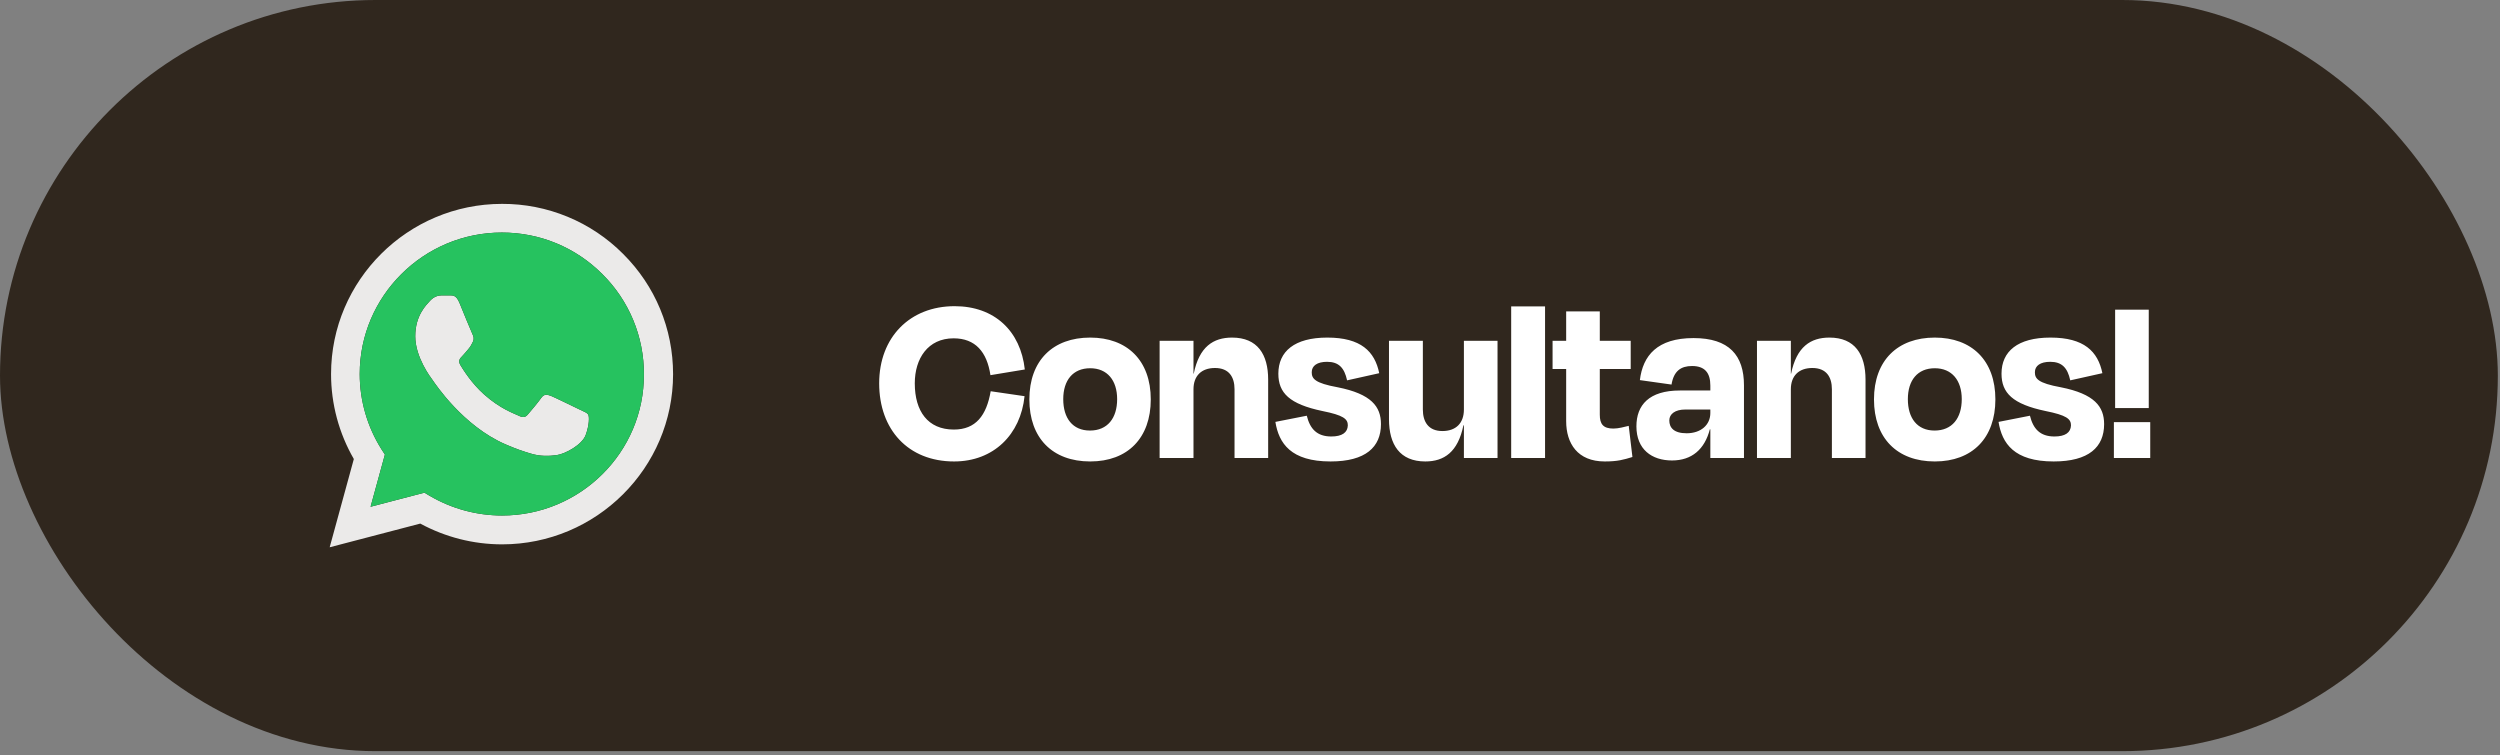
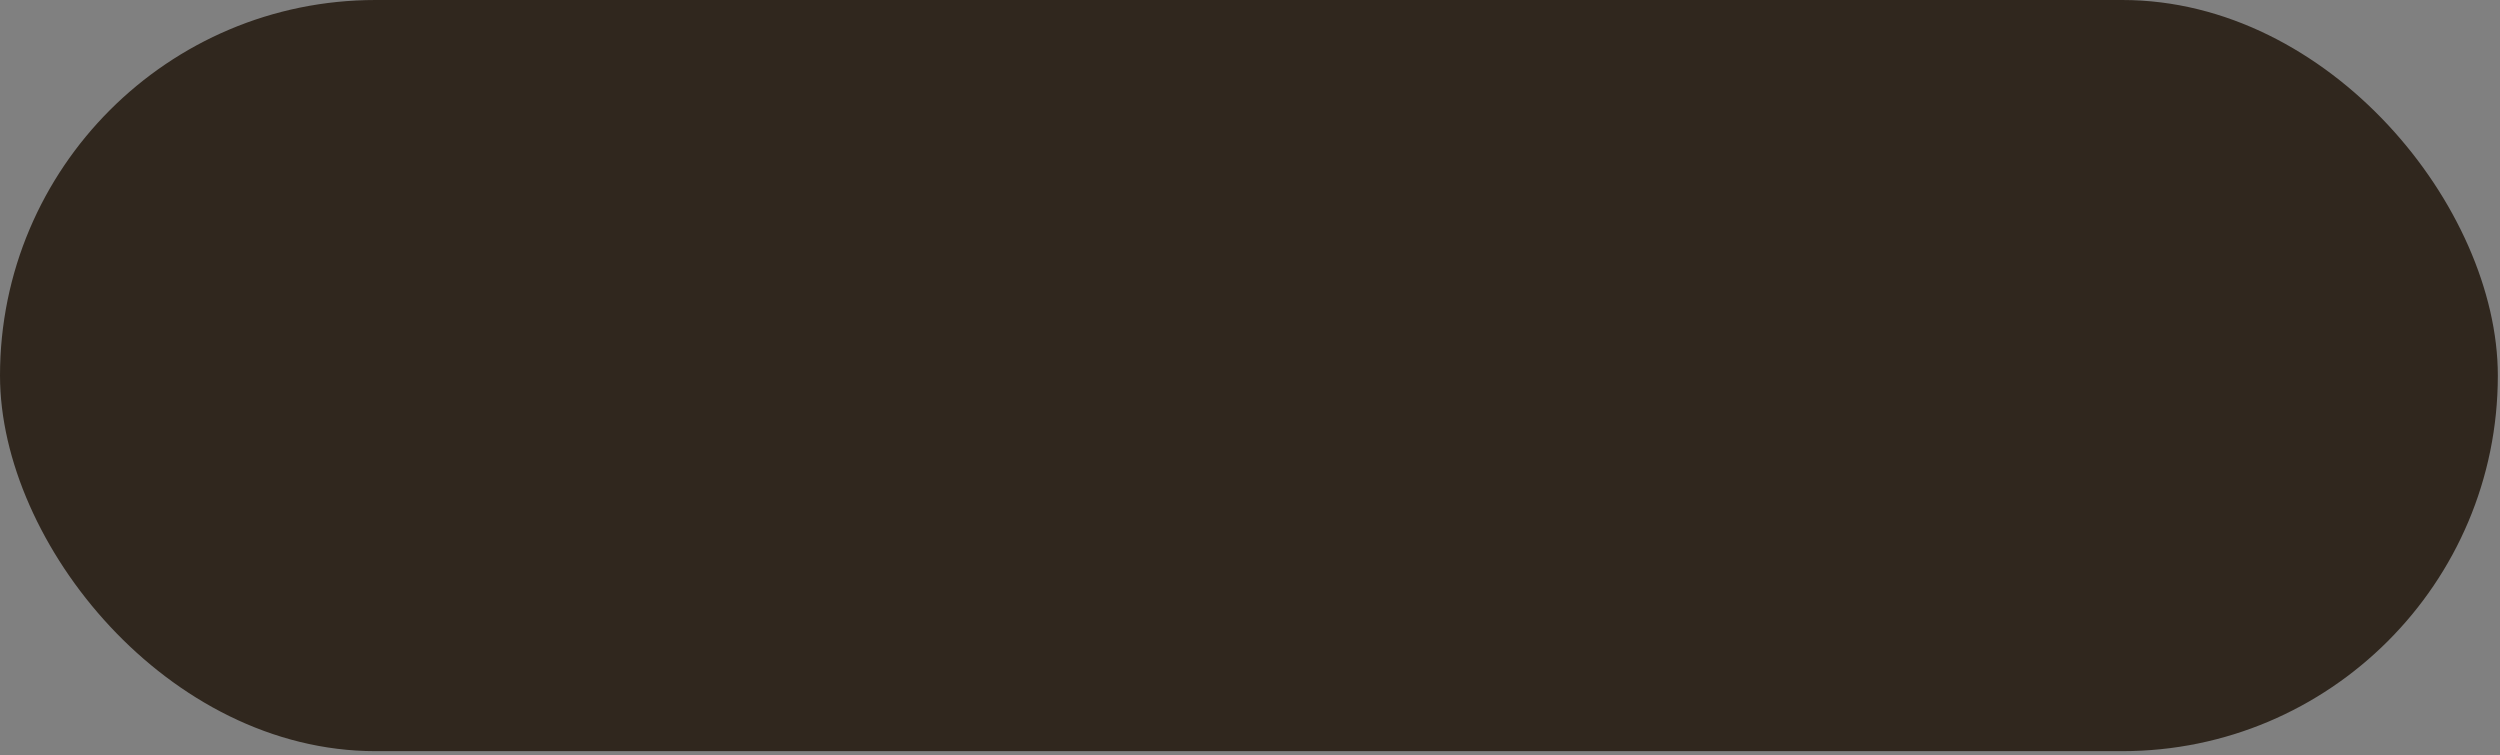
<svg xmlns="http://www.w3.org/2000/svg" width="182" height="55" viewBox="0 0 182 55" fill="none">
  <rect x="0" y="0" width="182" height="55" fill="#808080" stroke="none" />
  <rect width="181.842" height="54.684" rx="27.342" fill="#30271E" />
  <g opacity="0.9">
-     <path d="M45.357 18.479C44.205 17.322 42.833 16.404 41.321 15.78C39.809 15.155 38.187 14.836 36.55 14.842C29.691 14.842 24.101 20.404 24.101 27.229C24.101 29.417 24.678 31.542 25.759 33.417L24 39.842L30.596 38.117C32.417 39.104 34.465 39.629 36.55 39.629C43.41 39.629 49 34.067 49 27.242C49 23.929 47.706 20.817 45.357 18.479ZM36.55 37.529C34.691 37.529 32.869 37.029 31.274 36.092L30.897 35.867L26.977 36.892L28.02 33.092L27.769 32.704C26.736 31.063 26.187 29.166 26.186 27.229C26.186 21.554 30.834 16.929 36.538 16.929C39.301 16.929 41.902 18.004 43.849 19.954C44.814 20.909 45.578 22.045 46.097 23.296C46.617 24.547 46.882 25.888 46.877 27.242C46.902 32.917 42.254 37.529 36.55 37.529ZM42.229 29.829C41.915 29.679 40.382 28.929 40.105 28.817C39.817 28.717 39.616 28.667 39.402 28.967C39.188 29.279 38.598 29.979 38.422 30.179C38.246 30.392 38.058 30.417 37.744 30.254C37.43 30.104 36.425 29.767 35.244 28.717C34.314 27.892 33.699 26.879 33.51 26.567C33.334 26.254 33.485 26.092 33.648 25.929C33.786 25.792 33.962 25.567 34.113 25.392C34.264 25.217 34.327 25.079 34.427 24.879C34.528 24.667 34.477 24.492 34.402 24.342C34.327 24.192 33.699 22.667 33.447 22.042C33.196 21.442 32.932 21.517 32.744 21.504H32.141C31.927 21.504 31.601 21.579 31.312 21.892C31.035 22.204 30.231 22.954 30.231 24.479C30.231 25.996 31.338 27.464 31.498 27.676L31.5 27.679C31.651 27.892 33.699 31.017 36.814 32.354C37.555 32.679 38.133 32.867 38.585 33.004C39.327 33.242 40.005 33.204 40.545 33.129C41.148 33.042 42.392 32.379 42.643 31.654C42.907 30.929 42.907 30.317 42.819 30.179C42.731 30.042 42.543 29.979 42.229 29.829Z" fill="white" />
-     <path fill-rule="evenodd" clip-rule="evenodd" d="M36.55 37.529C34.691 37.529 32.869 37.029 31.274 36.092L30.897 35.867L26.977 36.892L28.02 33.092L27.769 32.704C26.736 31.063 26.187 29.166 26.186 27.229C26.186 21.554 30.834 16.929 36.538 16.929C39.301 16.929 41.902 18.004 43.849 19.954C44.814 20.909 45.578 22.045 46.097 23.296C46.617 24.547 46.882 25.888 46.877 27.242C46.902 32.917 42.254 37.529 36.55 37.529ZM40.105 28.817C40.382 28.929 41.915 29.679 42.229 29.829C42.543 29.979 42.731 30.042 42.819 30.179C42.907 30.317 42.907 30.929 42.643 31.654C42.392 32.379 41.148 33.042 40.545 33.129C40.005 33.204 39.327 33.242 38.585 33.004C38.133 32.867 37.555 32.679 36.814 32.354C33.699 31.017 31.651 27.892 31.5 27.679L31.498 27.676C31.338 27.464 30.231 25.996 30.231 24.479C30.231 22.954 31.035 22.204 31.312 21.892C31.601 21.579 31.927 21.504 32.141 21.504H32.744C32.932 21.517 33.196 21.442 33.447 22.042C33.699 22.667 34.327 24.192 34.402 24.342C34.477 24.492 34.528 24.667 34.427 24.879C34.327 25.079 34.264 25.217 34.113 25.392C33.962 25.567 33.786 25.792 33.648 25.929C33.485 26.092 33.334 26.254 33.51 26.567C33.699 26.879 34.314 27.892 35.244 28.717C36.425 29.767 37.43 30.104 37.744 30.254C38.058 30.417 38.246 30.392 38.422 30.179C38.598 29.979 39.188 29.279 39.402 28.967C39.616 28.667 39.817 28.717 40.105 28.817Z" fill="#25D366" />
-   </g>
-   <path d="M69.458 33.594C66.11 33.594 64.004 31.272 64.004 27.906C64.004 24.558 66.236 22.29 69.494 22.29C72.41 22.29 74.3 24.108 74.606 26.898L72.104 27.312C71.852 25.62 71.006 24.63 69.422 24.63C67.55 24.63 66.596 26.106 66.596 27.906C66.596 29.94 67.55 31.272 69.44 31.272C71.042 31.272 71.816 30.246 72.122 28.482L74.588 28.842C74.3 31.632 72.338 33.594 69.458 33.594ZM79.366 33.594C76.612 33.594 74.938 31.884 74.938 29.076C74.938 26.232 76.666 24.576 79.366 24.576C82.048 24.576 83.776 26.232 83.776 29.076C83.776 31.884 82.102 33.594 79.366 33.594ZM79.366 26.808C78.106 26.808 77.404 27.69 77.404 29.058C77.404 30.444 78.088 31.344 79.348 31.344C80.626 31.344 81.328 30.444 81.328 29.058C81.328 27.69 80.608 26.808 79.366 26.808ZM86.886 28.338V33.342H84.42V24.81H86.886V27.204H86.904C87.3 25.242 88.326 24.576 89.694 24.576C91.548 24.576 92.322 25.8 92.322 27.636V33.342H89.874V28.338C89.874 27.456 89.478 26.79 88.452 26.79C87.462 26.79 86.886 27.366 86.886 28.338ZM96.862 33.594C93.982 33.594 93.1 32.28 92.848 30.714L95.134 30.264C95.368 31.218 95.872 31.776 96.916 31.776C97.708 31.776 98.104 31.488 98.122 30.966C98.122 30.498 97.798 30.228 96.268 29.922C93.874 29.418 93.064 28.608 93.064 27.204C93.064 25.584 94.234 24.576 96.628 24.576C99.076 24.576 100.084 25.584 100.408 27.168L98.068 27.69C97.87 26.772 97.456 26.34 96.61 26.34C95.89 26.34 95.494 26.628 95.494 27.096C95.494 27.564 95.71 27.888 97.384 28.194C99.832 28.68 100.534 29.598 100.534 30.876C100.534 32.55 99.418 33.594 96.862 33.594ZM106.572 33.342V30.966H106.536C106.14 32.91 105.132 33.594 103.764 33.594C101.91 33.594 101.118 32.37 101.118 30.516V24.81H103.584V29.814C103.584 30.696 103.98 31.38 105.006 31.38C105.996 31.38 106.572 30.804 106.572 29.814V24.81H109.02V33.342H106.572ZM112.48 22.308V33.342H110.014V22.308H112.48ZM114.017 30.66V26.862H113.027V24.81H114.017V22.668H116.465V24.81H118.715V26.862H116.465V30.192C116.465 30.876 116.717 31.2 117.455 31.2C117.833 31.2 118.265 31.074 118.571 31.002L118.841 33.27C118.193 33.468 117.761 33.594 116.825 33.594C114.845 33.594 114.017 32.28 114.017 30.66ZM122.785 31.542C123.829 31.542 124.513 30.93 124.513 30.066V29.814H122.677C121.957 29.814 121.525 30.138 121.525 30.606C121.525 31.128 121.849 31.542 122.785 31.542ZM124.513 33.342V31.254H124.477C124.099 32.712 123.163 33.522 121.723 33.522C120.247 33.522 119.131 32.712 119.131 31.038C119.131 29.49 120.049 28.428 122.299 28.428H124.513V28.068C124.513 27.15 124.117 26.646 123.181 26.646C122.371 26.646 121.849 27.006 121.687 27.996L119.383 27.672C119.599 25.89 120.643 24.612 123.289 24.612C125.881 24.612 126.961 25.872 126.961 28.05V33.342H124.513ZM130.374 28.338V33.342H127.908V24.81H130.374V27.204H130.392C130.788 25.242 131.814 24.576 133.182 24.576C135.036 24.576 135.81 25.8 135.81 27.636V33.342H133.362V28.338C133.362 27.456 132.966 26.79 131.94 26.79C130.95 26.79 130.374 27.366 130.374 28.338ZM140.854 33.594C138.1 33.594 136.426 31.884 136.426 29.076C136.426 26.232 138.154 24.576 140.854 24.576C143.536 24.576 145.264 26.232 145.264 29.076C145.264 31.884 143.59 33.594 140.854 33.594ZM140.854 26.808C139.594 26.808 138.892 27.69 138.892 29.058C138.892 30.444 139.576 31.344 140.836 31.344C142.114 31.344 142.816 30.444 142.816 29.058C142.816 27.69 142.096 26.808 140.854 26.808ZM149.508 33.594C146.628 33.594 145.746 32.28 145.494 30.714L147.78 30.264C148.014 31.218 148.518 31.776 149.562 31.776C150.354 31.776 150.75 31.488 150.768 30.966C150.768 30.498 150.444 30.228 148.914 29.922C146.52 29.418 145.71 28.608 145.71 27.204C145.71 25.584 146.88 24.576 149.274 24.576C151.722 24.576 152.73 25.584 153.054 27.168L150.714 27.69C150.516 26.772 150.102 26.34 149.256 26.34C148.536 26.34 148.14 26.628 148.14 27.096C148.14 27.564 148.356 27.888 150.03 28.194C152.478 28.68 153.18 29.598 153.18 30.876C153.18 32.55 152.064 33.594 149.508 33.594ZM156.429 29.706H153.981V22.542H156.429V29.706ZM153.891 30.732H156.537V33.342H153.891V30.732Z" fill="white" />
+     </g>
</svg>